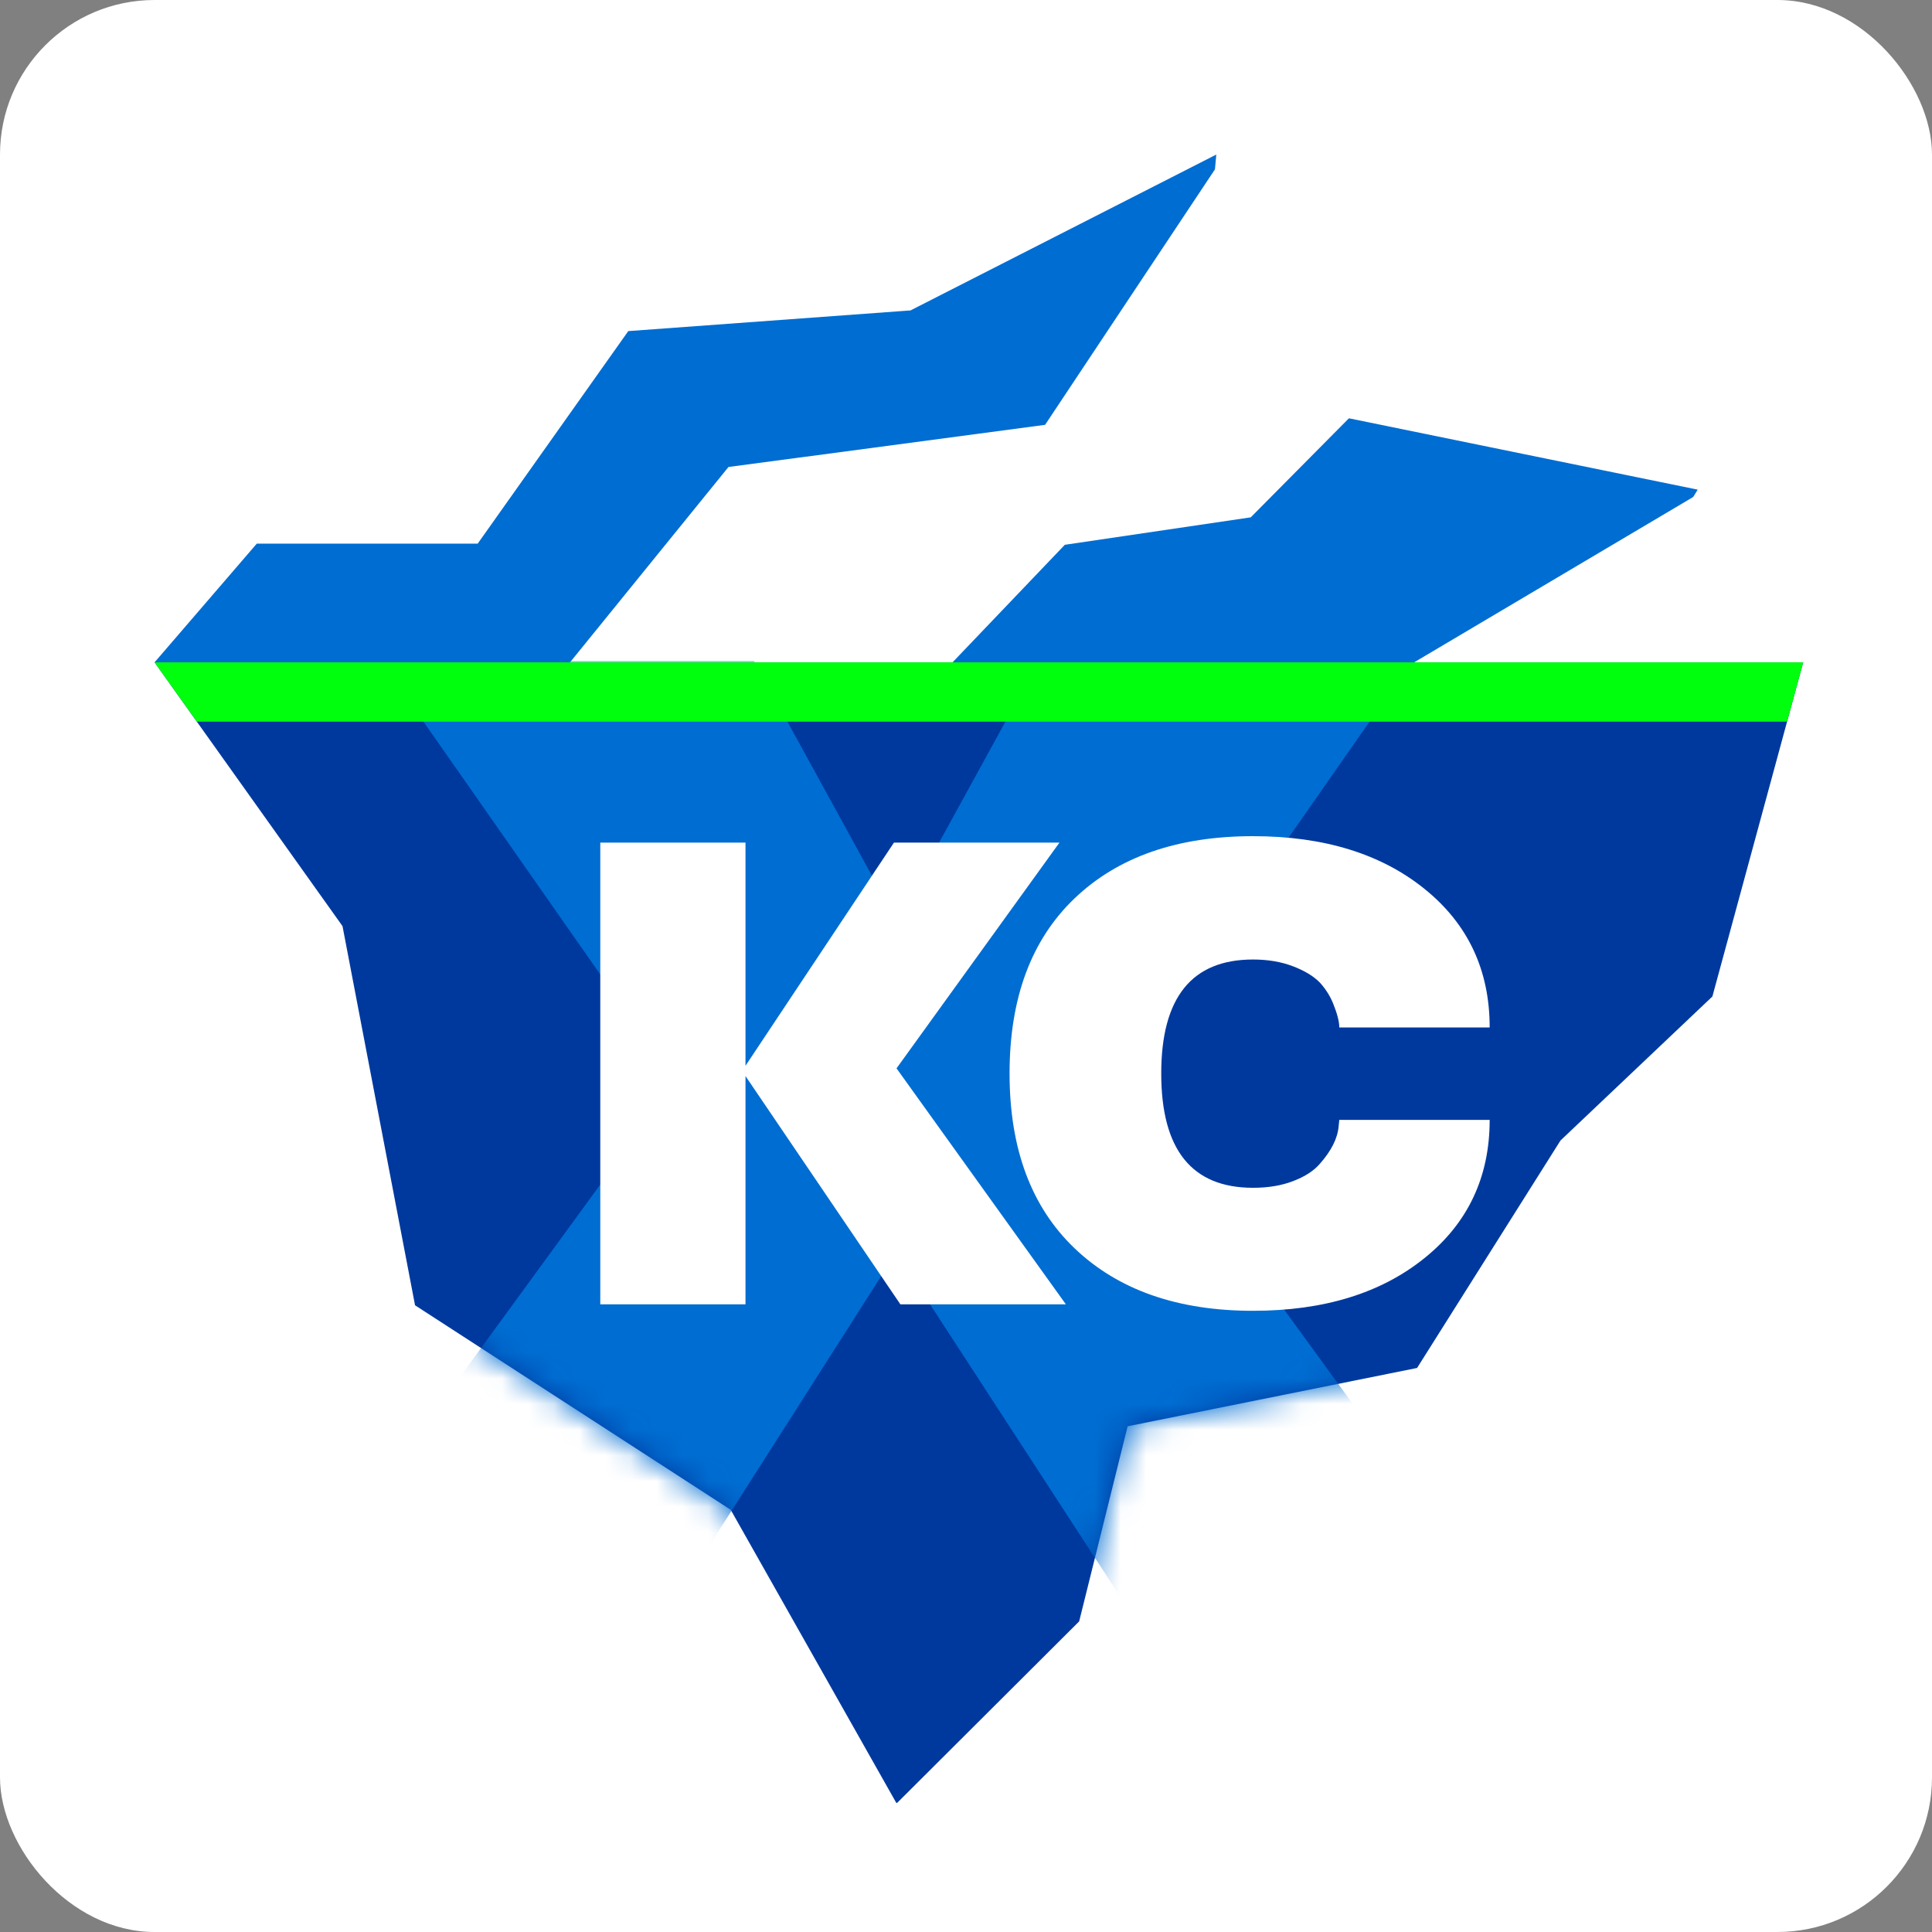
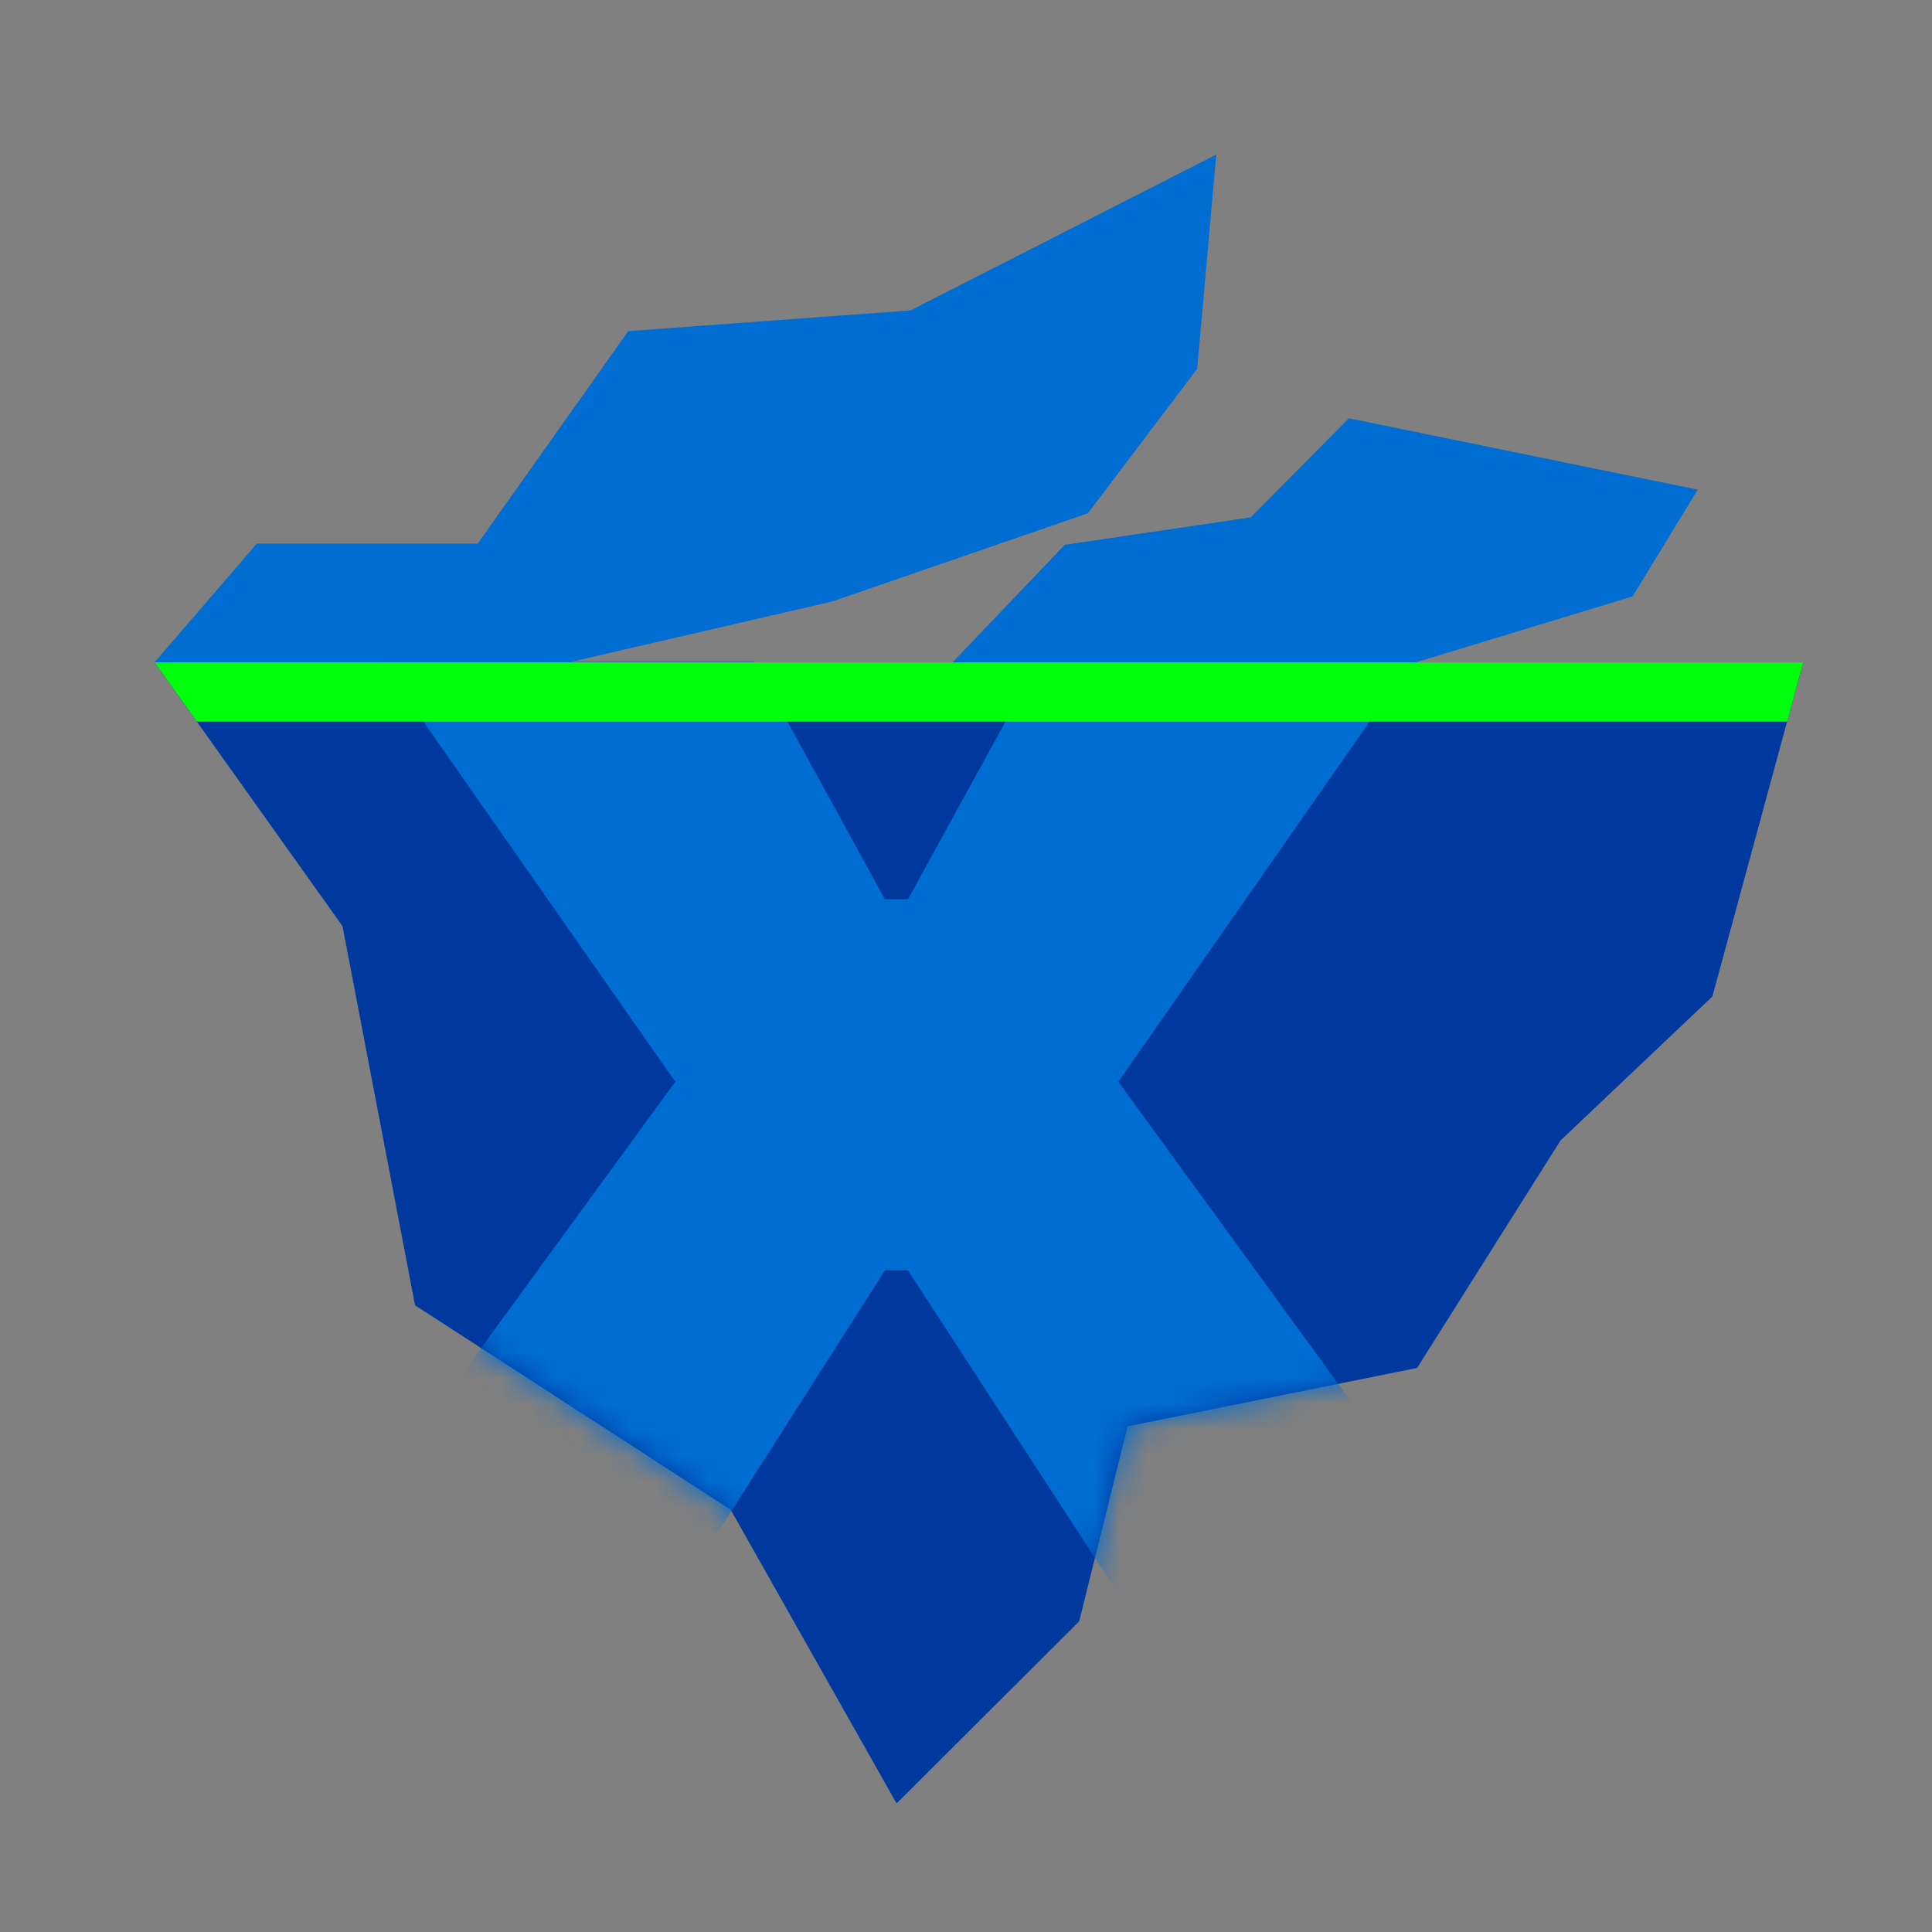
<svg xmlns="http://www.w3.org/2000/svg" width="75" height="75" viewBox="0 0 75 75" fill="none">
  <rect x="0" y="0" width="75" height="75" fill="#808080" stroke="none" />
-   <rect width="75" height="75" rx="6" fill="white" />
  <path d="M35.325 12.052L24.39 12.853L18.544 21.104H9.968L6 25.712H22.091L32.317 23.346L42.232 19.924L46.475 14.318L47.216 6L35.325 12.061V12.052Z" fill="#006DD2" />
-   <path d="M60.261 18.102L37.36 25.712H22.128L28.279 18.129L40.57 16.492L47.546 6L56.447 11.037L60.272 18.102H60.261Z" fill="white" />
  <path d="M70 25.711L66.475 38.683L60.579 44.273L55.011 53.104L43.774 55.368L41.893 62.942L34.816 69.999L34.8 69.968V69.999L28.365 58.609L16.112 50.671L13.296 35.952L6 25.711H70Z" fill="#00399E" />
  <mask id="mask0_2000_2006" style="mask-type:alpha" maskUnits="userSpaceOnUse" x="6" y="25" width="64" height="45">
    <path d="M21.952 25.72L21.919 25.783L14.424 25.818L6 25.72L13.314 35.942L16.171 50.685L28.4 58.685L34.817 69.999L41.893 62.942L43.775 55.367L55.011 53.104L60.58 44.273L66.475 38.683L70 25.711H21.963L21.952 25.72Z" fill="#006DD2" />
  </mask>
  <g mask="url(#mask0_2000_2006)">
    <path d="M14.79 25.657H29.274L34.352 34.912H35.246L40.325 25.657H54.809L43.412 41.992L56.742 60.309L43.942 62.685L35.246 49.314H34.352L27.884 59.456L20.703 71.371L12.856 60.309L18.13 53.078L26.215 41.992L14.79 25.657Z" fill="#006DD2" />
  </g>
  <path d="M52.363 16.24L48.554 20.083L41.336 21.149L36.977 25.712H54.963L63.38 23.15L65.904 19.008L52.374 16.24H52.363Z" fill="#006DD2" />
-   <path d="M70.001 25.712H54.897L66.13 19.056L70.001 25.712Z" fill="white" />
  <path d="M70 25.711H6L7.643 28.015H69.374L70 25.711Z" fill="#00FF0D" />
-   <path d="M41.716 48.46C40.033 46.852 39.191 44.59 39.191 41.673C39.191 38.748 40.033 36.481 41.716 34.873C43.4 33.265 45.708 32.46 48.641 32.46C51.391 32.46 53.612 33.144 55.304 34.51C56.987 35.869 57.829 37.66 57.829 39.885H51.991C51.991 39.66 51.912 39.352 51.754 38.96C51.637 38.669 51.466 38.398 51.241 38.148C51 37.898 50.65 37.685 50.191 37.51C49.733 37.335 49.216 37.248 48.641 37.248C46.266 37.248 45.079 38.723 45.079 41.673C45.079 44.631 46.266 46.11 48.641 46.11C49.233 46.11 49.754 46.023 50.204 45.848C50.662 45.673 51.008 45.448 51.241 45.173C51.683 44.673 51.925 44.19 51.966 43.723L51.991 43.473H57.829C57.829 45.69 56.987 47.477 55.304 48.835C53.612 50.202 51.391 50.885 48.641 50.885C45.716 50.885 43.408 50.077 41.716 48.46Z" fill="white" />
-   <path d="M41.128 32.71L34.803 41.473L41.378 50.635H34.953L28.94 41.773V50.635H23.303V32.71H28.94V41.373L34.703 32.71H41.128Z" fill="white" />
</svg>